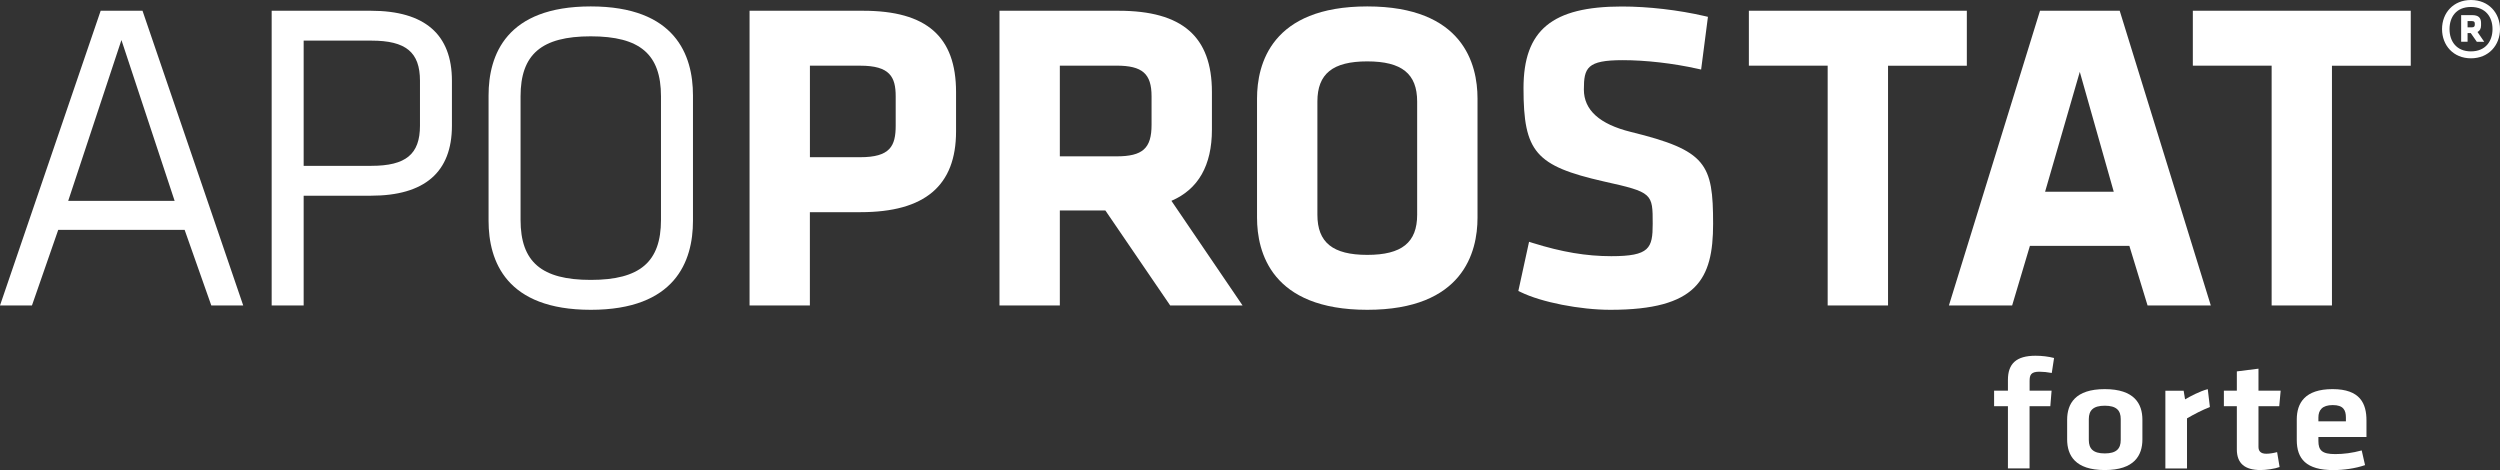
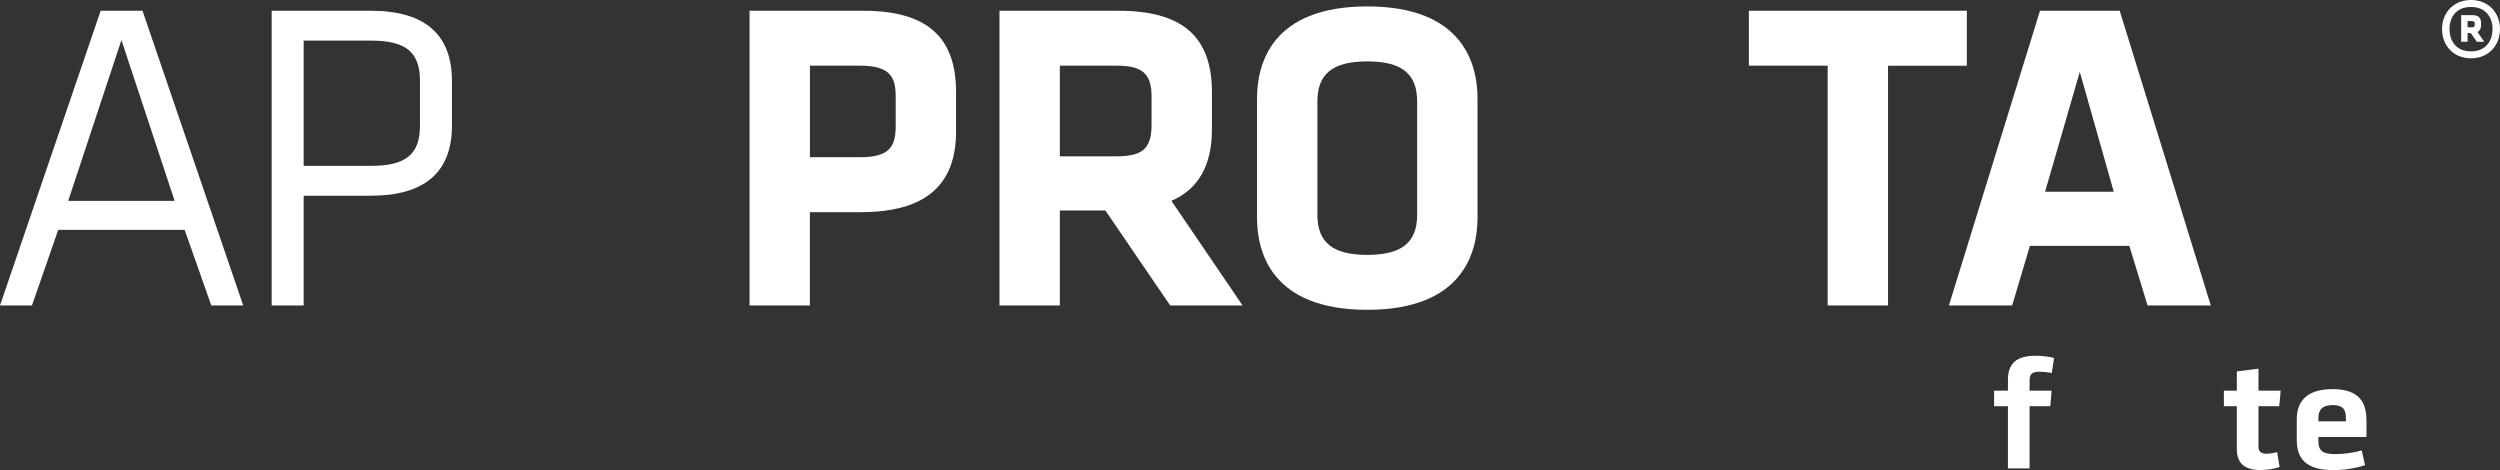
<svg xmlns="http://www.w3.org/2000/svg" id="Ebene_2" viewBox="0 0 634.51 119.31">
  <rect x="0" y="0" width="634.51" height="119.31" fill="#333333" stroke="none" />
  <defs>
    <style>.cls-1{fill:#fff;}</style>
  </defs>
  <g id="Ebene_2-2">
    <g id="Ebene_1-2">
      <g>
        <g>
          <path class="cls-1" d="M520.75,94.66c-1.04-.2-2.25-.32-3.15-.32-2.16,0-2.48,.85-2.48,2.35v2.47h5.58l-.32,3.93h-5.27v15.8h-5.49v-15.8h-3.51v-3.93h3.51v-2.75c0-4.09,2.12-6.12,6.98-6.12,1.71,0,3.29,.2,4.73,.57l-.58,3.8h0Z" />
-           <path class="cls-1" d="M534.2,119.3c-7.52,0-9.55-3.73-9.55-7.78v-4.98c0-4.05,2.03-7.78,9.55-7.78s9.55,3.73,9.55,7.78v4.98c0,4.05-2.03,7.78-9.55,7.78Zm0-16.33c-2.93,0-4.05,1.18-4.05,3.4v5.31c0,2.23,1.13,3.4,4.05,3.4s4.05-1.17,4.05-3.4v-5.31c.01-2.22-1.12-3.4-4.05-3.4Z" />
-           <path class="cls-1" d="M560.88,103.3c-2.12,.85-3.83,1.74-5.81,2.88v12.72h-5.49v-19.73h4.64l.36,2.19c1.22-.73,3.83-2.11,5.76-2.59l.54,4.53Z" />
          <path class="cls-1" d="M578.57,118.53c-1.17,.45-3.42,.77-4.82,.77-4.01,0-6.03-1.7-6.03-5.23v-10.98h-3.29v-3.93h3.29v-4.9l5.49-.69v5.59h5.63l-.36,3.93h-5.27v10.33c0,1.05,.54,1.74,1.98,1.74,.81,0,1.8-.16,2.75-.41l.63,3.78h0Z" />
          <path class="cls-1" d="M592.7,115.25c2.11,0,4.32-.28,6.71-.93l.85,3.73c-2.48,.85-5.45,1.26-8.06,1.26-6.89,0-9.27-2.88-9.27-7.62v-5.23c0-4.17,2.07-7.7,9.09-7.7s8.6,3.69,8.6,7.94v4.21h-12.2v1.01c0,2.4,.95,3.33,4.28,3.33Zm-4.28-8.31h6.98v-.97c0-1.86-.63-3.16-3.33-3.16s-3.65,1.3-3.65,3.16v.97h0Z" />
        </g>
        <g>
          <path class="cls-1" d="M61.73,77.53h-8.1l-6.77-19.19H14.78l-6.67,19.19H0L25.55,2.73h10.62l25.56,74.8ZM17.31,50.98h27.01L30.82,10.16l-13.51,40.82Z" />
          <path class="cls-1" d="M77.07,77.53h-8.12V2.73h25.19c13.64,0,20.56,5.98,20.56,17.77v11.4c0,11.79-6.92,17.77-20.56,17.77h-17.07v27.86Zm0-35.44h17.18c8.76,0,12.34-2.95,12.34-10.19v-11.4c0-7.24-3.57-10.19-12.34-10.19h-17.18v31.78Z" />
-           <path class="cls-1" d="M149.94,78.63c-21.44,0-25.94-12.29-25.94-22.6V24.23c0-10.31,4.5-22.6,25.94-22.6s25.94,12.29,25.94,22.6v31.8c0,10.31-4.5,22.6-25.94,22.6Zm0-69.41c-12.49,0-17.82,4.56-17.82,15.23v31.36c0,10.68,5.33,15.23,17.82,15.23s17.82-4.56,17.82-15.23V24.45c0-10.68-5.32-15.23-17.82-15.23Z" />
          <path class="cls-1" d="M205.56,77.53h-15.32V2.73h28.84c16.08,0,23.57,6.55,23.57,20.63v9.98c0,13.8-7.92,20.51-24.22,20.51h-12.88v23.68h.01Zm0-37.63h12.77c7.57,0,9-2.81,9-8v-7.45c0-4.93-1.47-7.78-9-7.78h-12.77v23.23Z" />
          <path class="cls-1" d="M315.37,77.53h-18.37l-16.46-24.12h-11.55v24.12h-15.32V2.73h30.24c16.15,0,23.68,6.55,23.68,20.63v9.54c0,9.07-3.46,15.15-10.28,18.07l18.06,26.56Zm-46.38-37.85h14.38c6.65,0,8.9-2.02,8.9-8v-7.24c0-5.74-2.33-7.78-8.9-7.78h-14.38v23.02Z" />
          <path class="cls-1" d="M347.02,78.63c-24.35,0-27.98-14.64-27.98-23.37V25c0-8.73,3.64-23.37,27.98-23.37s27.98,14.64,27.98,23.37v30.26c0,8.73-3.63,23.37-27.98,23.37Zm0-63.05c-8.76,0-12.66,3.14-12.66,10.19v28.73c0,7.05,3.9,10.19,12.66,10.19s12.66-3.14,12.66-10.19V25.77c0-7.05-3.9-10.19-12.66-10.19Z" />
-           <path class="cls-1" d="M408.74,78.63c-7.73,0-17.51-1.92-22.75-4.48l-.63-.3,2.72-12.48,.92,.29c7.44,2.32,13.59,3.36,19.95,3.36,9.7,0,10.51-2.01,10.51-8.21,0-7.71,0-8.01-12.42-10.76-17.33-3.95-20.37-7.49-20.37-23.67,0-14.73,7.24-20.73,24.97-20.73,6.7,0,14.38,.89,21.06,2.44l.78,.18-1.73,13.38-.95-.21c-6.2-1.38-13.11-2.17-18.95-2.17-9.06,0-9.86,1.93-9.86,7.45,0,5.21,3.97,8.79,11.91,10.76,19.21,4.71,20.89,8.1,20.89,23.34,0,14.13-4.16,21.81-26.05,21.81Z" />
          <path class="cls-1" d="M479.19,77.53h-15.32V16.67h-20V2.73h55.32v13.95h-20v60.85Z" />
          <path class="cls-1" d="M561.11,77.53h-16.05l-4.62-15.13h-25.24l-4.51,15.13h-16.05L517.76,2.73h20.23l23.12,74.8Zm-42.06-28.86h17.43l-8.62-30.43-8.81,30.43Z" />
-           <path class="cls-1" d="M591.87,77.53h-15.32V16.67h-20V2.73h55.31v13.95h-20v60.85h.01Z" />
        </g>
        <path class="cls-1" d="M627.14,0c4.48,0,7.37,3.26,7.37,7.38s-2.89,7.42-7.37,7.42-7.34-3.3-7.34-7.42,2.89-7.38,7.34-7.38Zm-.01,13.04c3.73,0,5.48-2.6,5.48-5.66s-1.75-5.61-5.48-5.61-5.43,2.56-5.43,5.61,1.71,5.66,5.43,5.66Zm-.04-4.64h-.81v2.2h-1.63V3.84h2.81c1.55,0,2.24,.65,2.24,1.96v.65c0,.82-.32,1.38-.9,1.67l1.71,2.49h-1.88l-1.54-2.21Zm1.02-2.44c0-.45-.24-.61-.77-.61h-1.06v1.59h1.06c.57,0,.77-.24,.77-.65v-.33Z" />
      </g>
    </g>
  </g>
</svg>